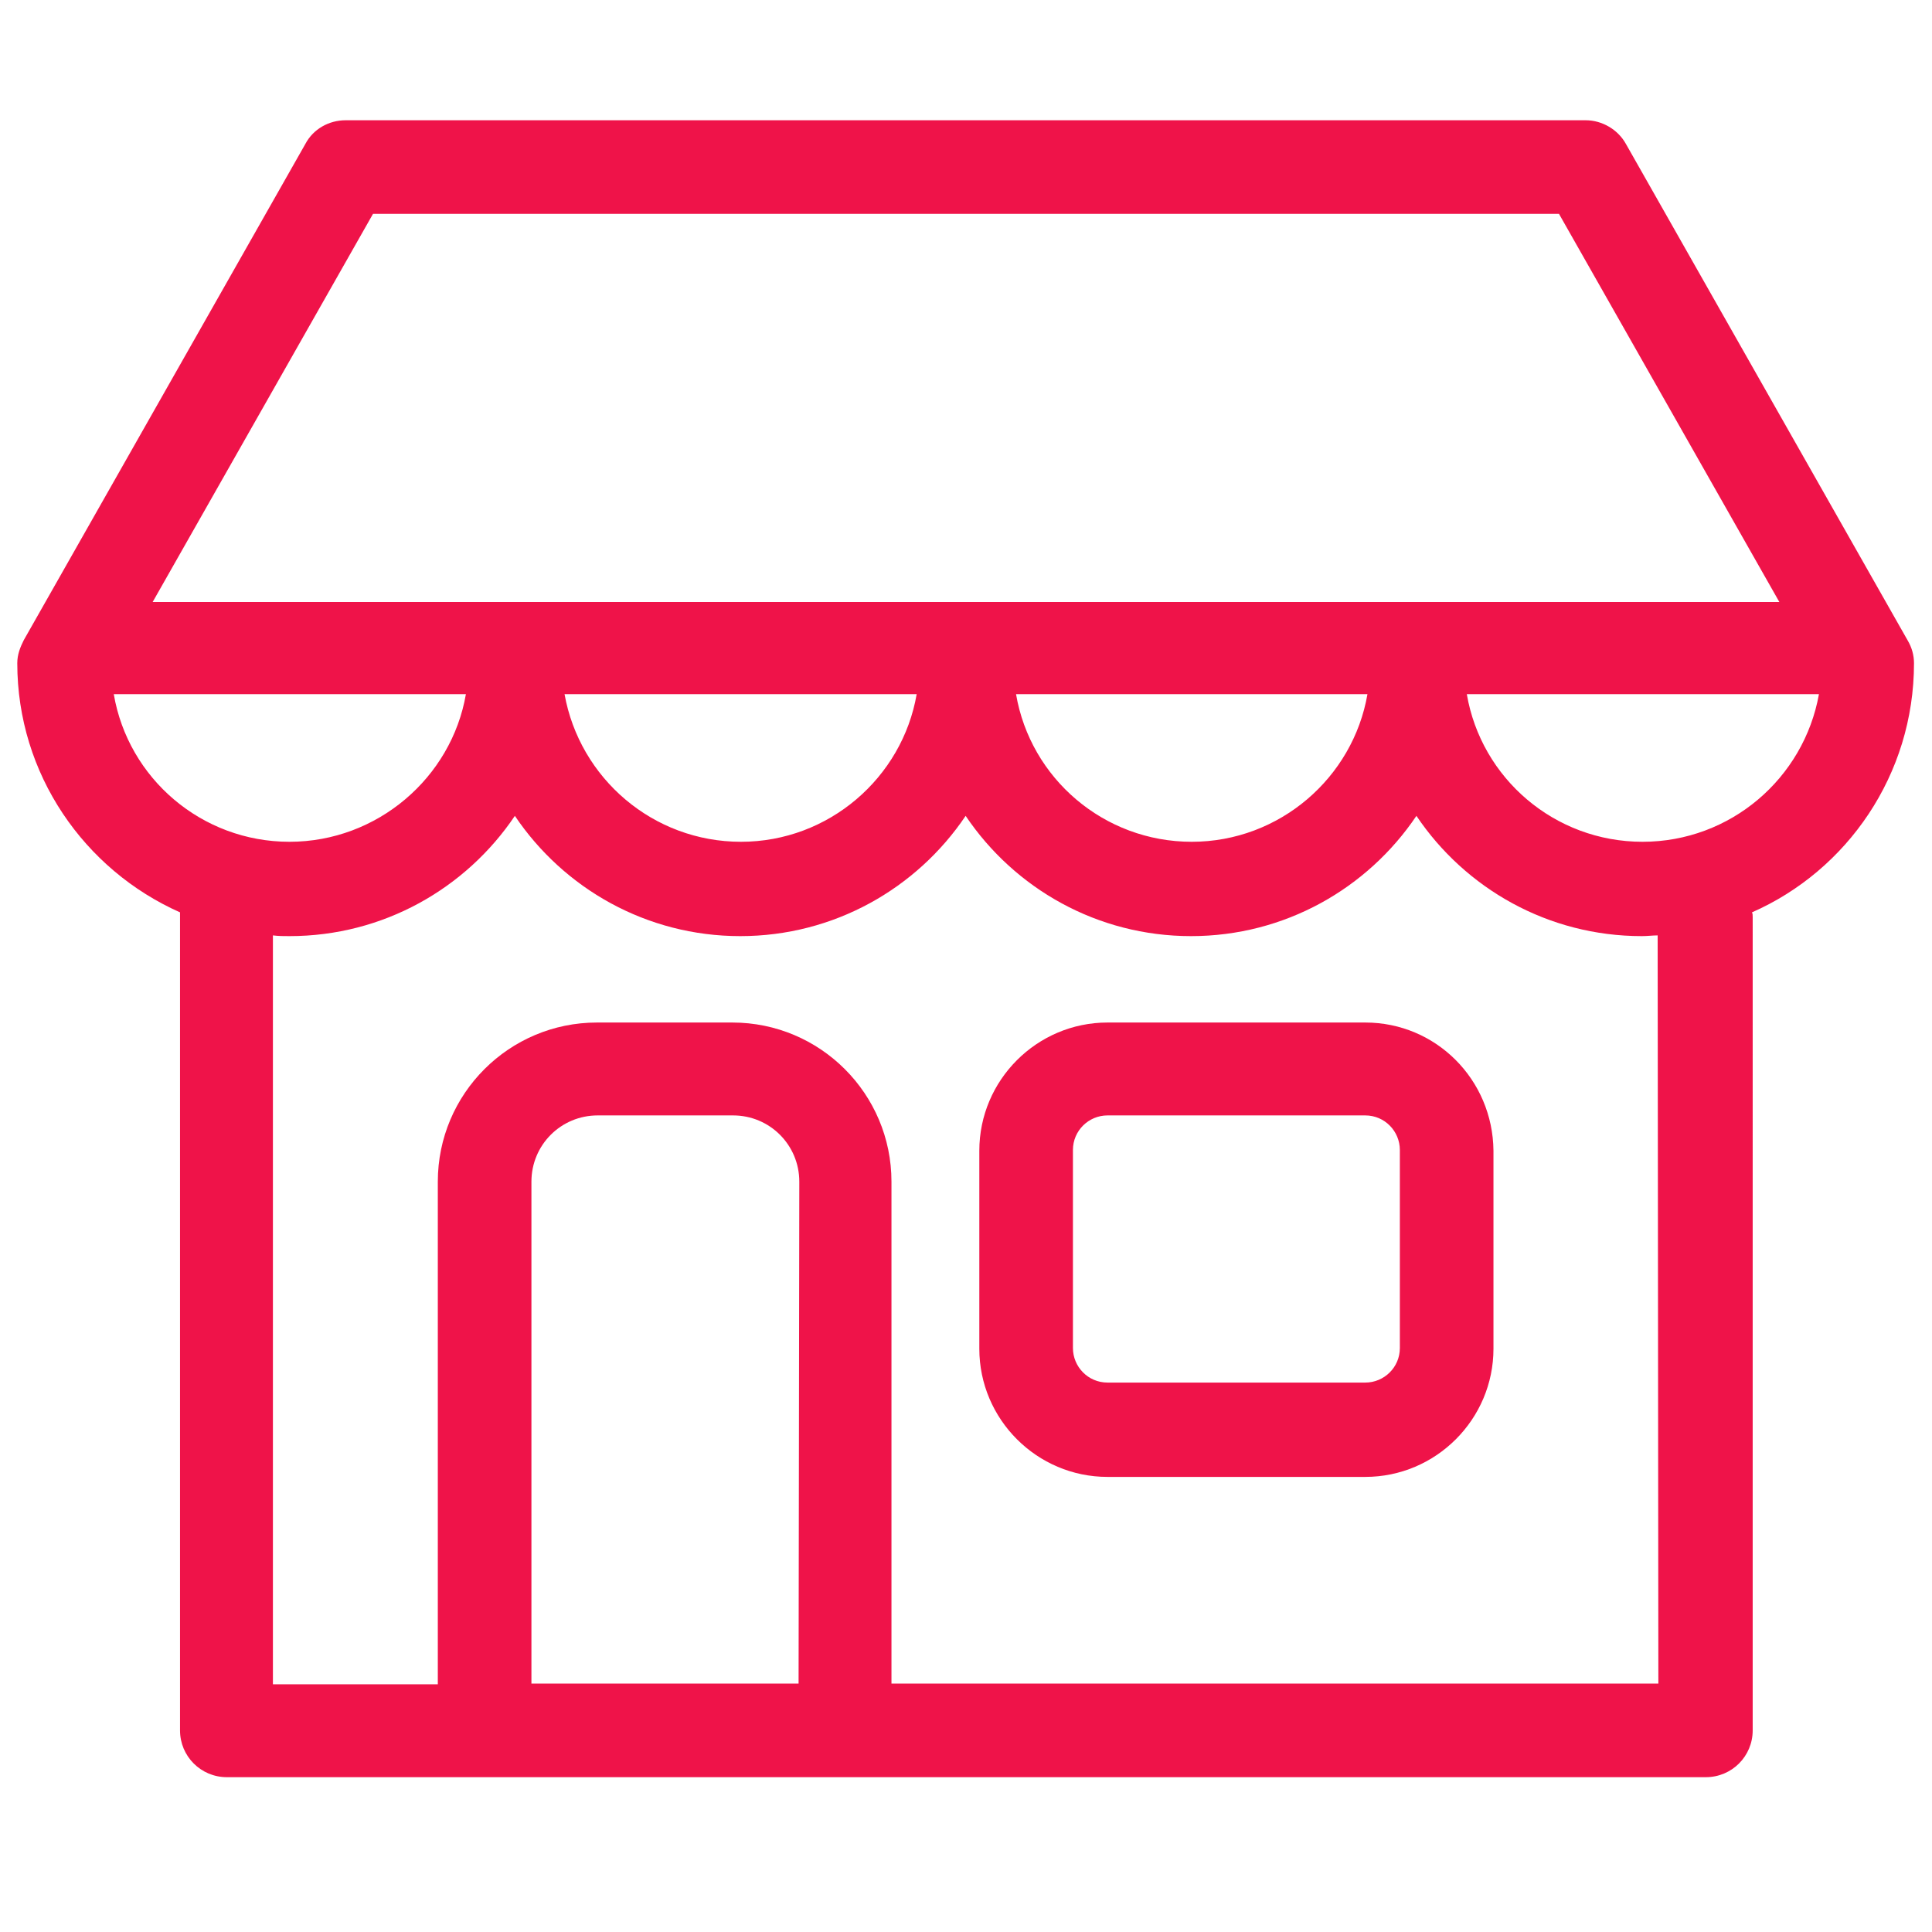
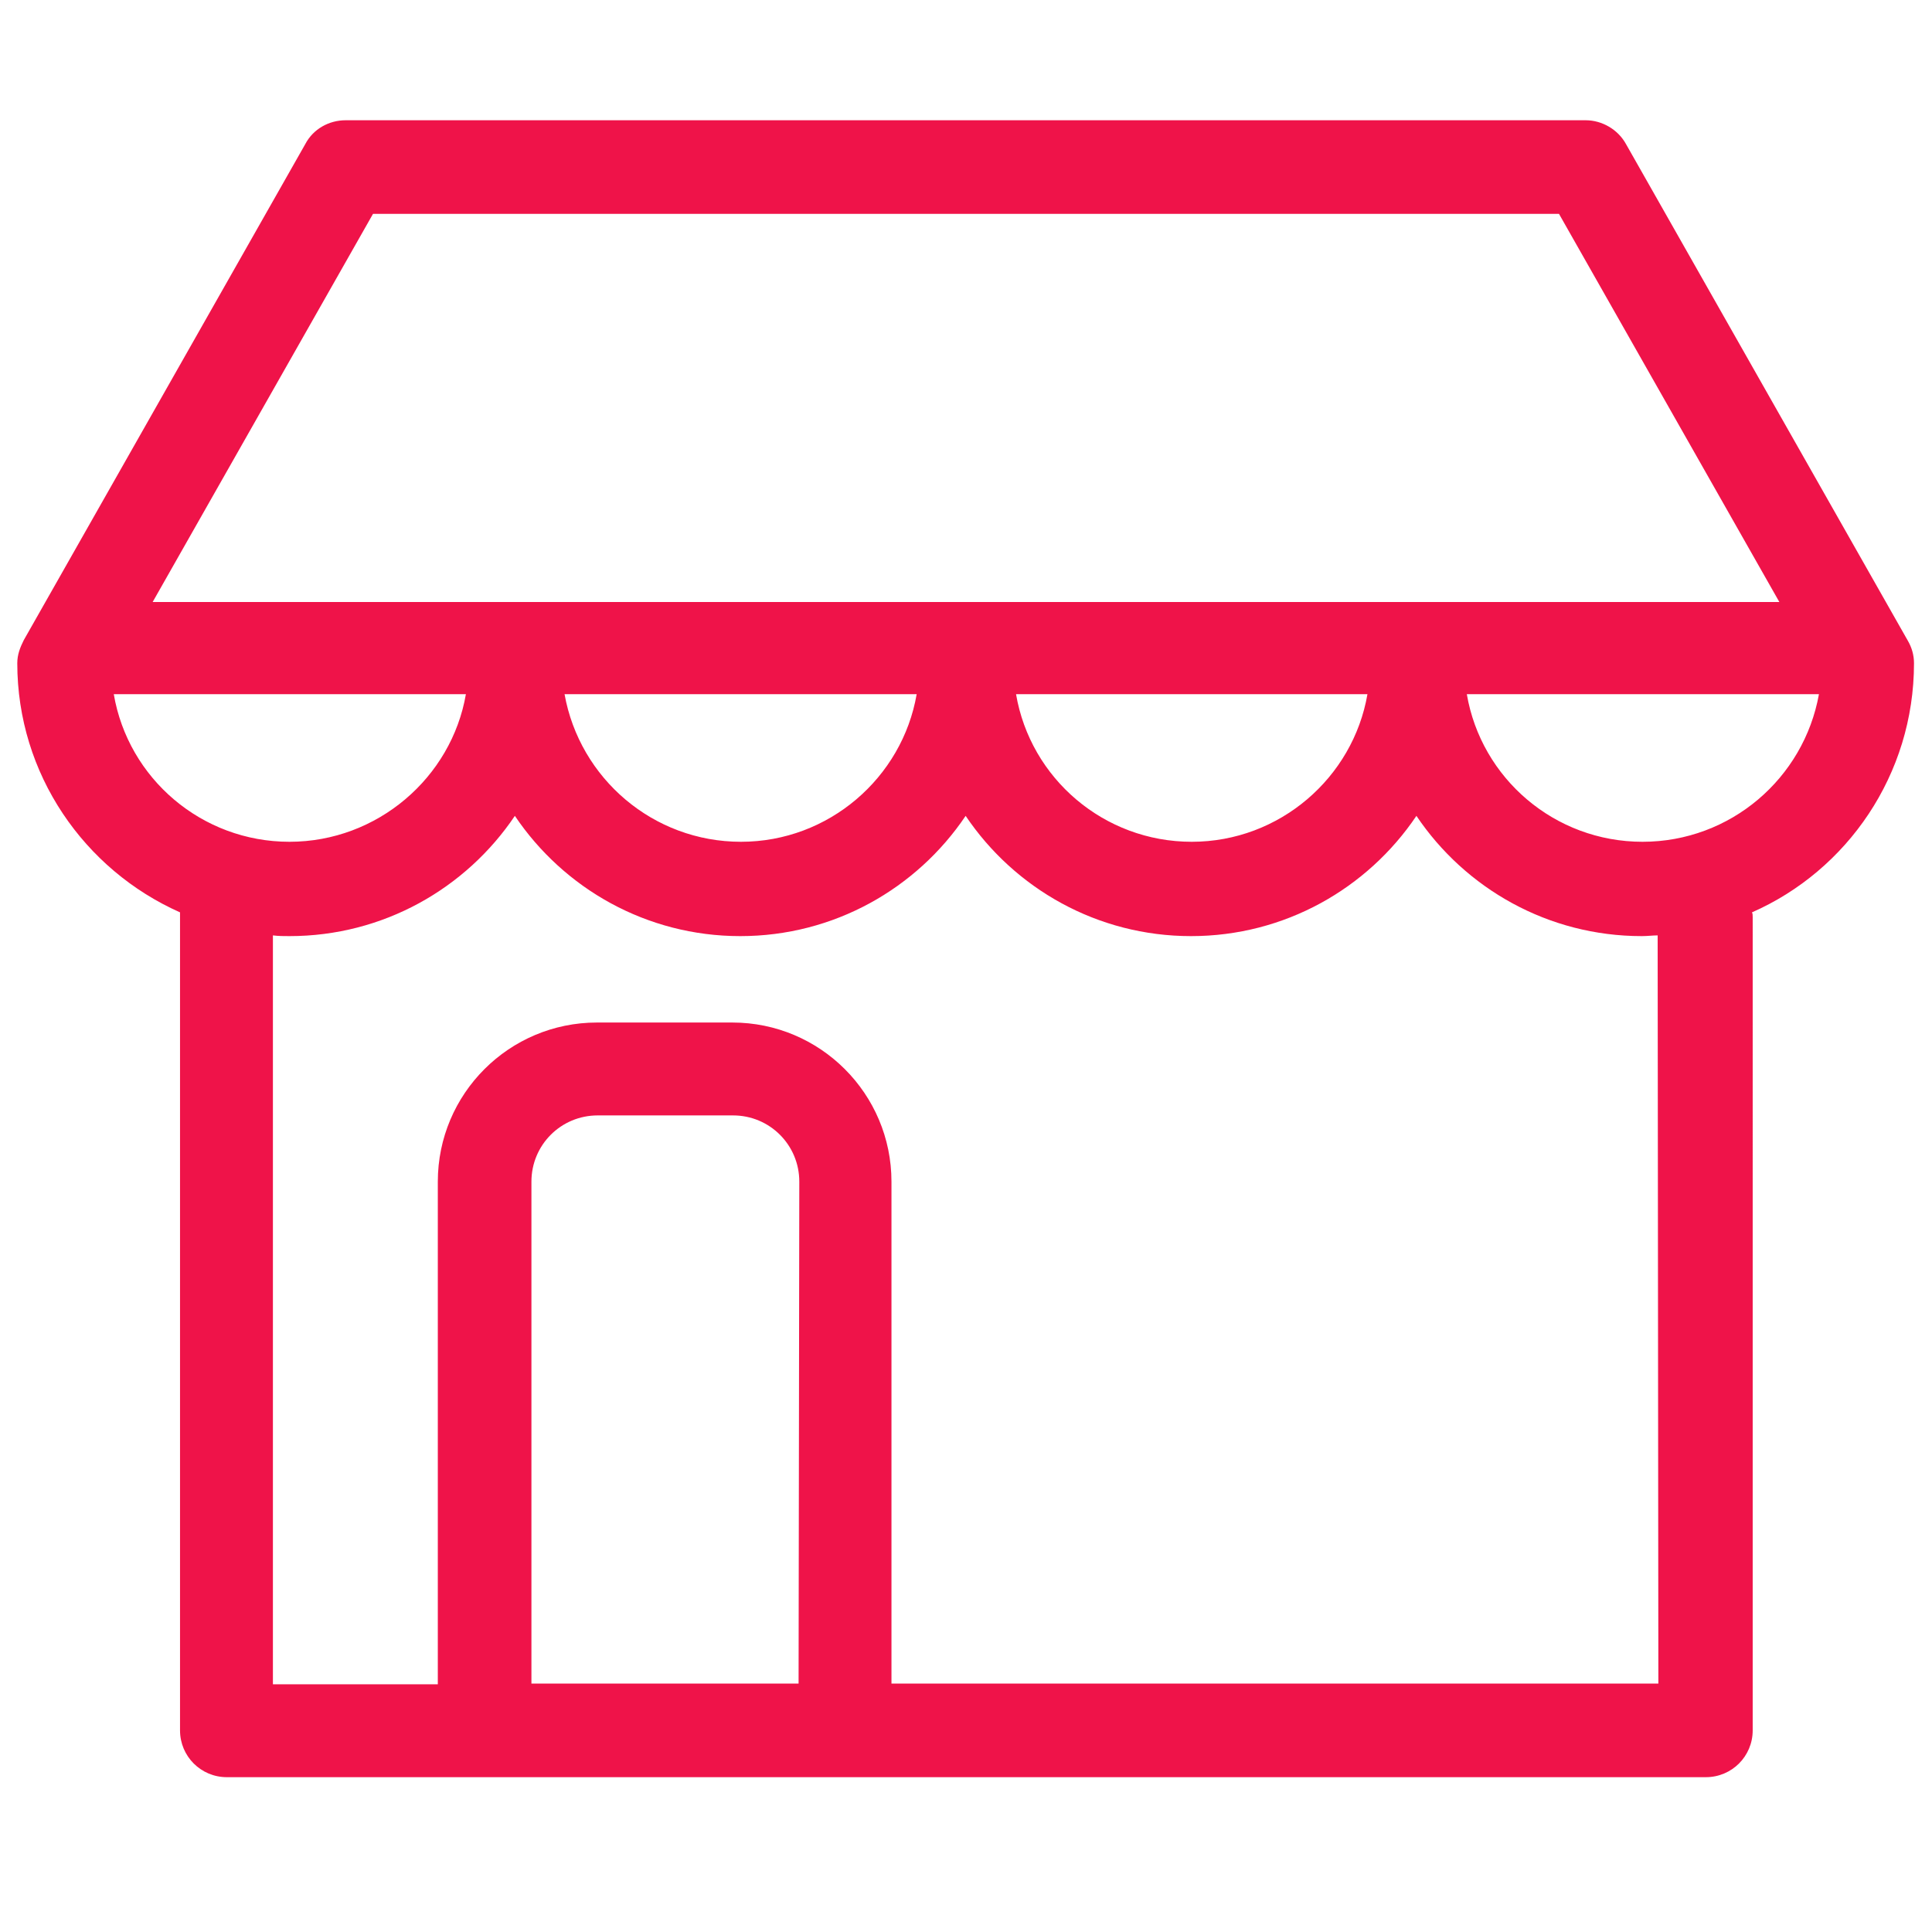
<svg xmlns="http://www.w3.org/2000/svg" version="1.1" id="Layer_1" x="0px" y="0px" viewBox="0 0 268.3 268.3" style="enable-background:new 0 0 268.3 268.3;" xml:space="preserve">
  <style type="text/css">
	.st0{fill:#EF1349;}
</style>
  <g>
    <g>
-       <path class="st0" d="M-268.7-157.8l0.2-0.2c9.3-9.3,9.6-24.1,0.7-33.1c-4.2-4.1-9.9-6.4-16-6.4c-6.4,0-12.5,2.6-17.2,7.2    l-20.3,21.8l-73-21.9l-15.1,15.1c-1.9,1.9-3,4.4-3,7.1c0,2.7,1,5.2,3,7.1l0.7,0.7l52.7,29l-7.7,8.4c-10.3-6.5-21.7-11.4-33.9-14.2    c-7.7-1.8-15.6-2.7-23.5-2.7c-4,0-7.9,0.2-11.7,0.7l-0.4-0.4c-0.2,0.2-0.4,0.3-0.6,0.5c-43.8,5.2-79.9,37.1-89.9,81.2    c-6.3,27.4-1.4,55.6,13.5,79.5c15,23.8,38.3,40.4,65.8,46.6c7.7,1.8,15.6,2.7,23.5,2.7c49.4,0,91.6-33.7,102.6-81.9    c2-8.6,2.8-17.3,2.6-25.9c0.6-2.2,0.5-4.6-0.4-7.2c-1.5-16.3-6.8-32.1-15.7-46.3c-1.1-1.7-2.2-3.4-3.4-5.1l7.8-7.2l29.3,53.2    l0.7,0.7c1.9,1.9,4.4,2.9,7.1,2.9s5.2-1,7.1-2.9l15.1-15.1l-22-73.5L-268.7-157.8z M-473.6,41.1c-10-7-18.6-15.9-25.3-26.6    c-11.9-18.9-16.4-41-13.1-62.9c5.9,1.6,11.9,3.9,14.1,5.6c-0.1,0.6-0.2,1.2-0.3,1.8c-0.9,5.7-2.2,14.4,4.8,19.5    c6.2,4.5,11.8,0.3,14.4-1.9c1,0.8,2.2,1.7,3.3,2.5c1.8,1.3,5,3.7,6.2,5.1c-0.4,1.3-0.9,2.8-1.4,4.2c-2.1,5.7-4.2,11.7-0.2,15.8    c1.4,1.7,5.4,9.4,6.5,12.1c0,0.9,0,2,0.1,3.3c0.1,1.4,0.3,4.6,0.1,5.9c0,0-8,10.1-7.6,12.5L-473.6,41.1z M-331.2-14.1    c-9.6,42.2-46.5,71.6-89.7,71.6c-6.9,0-13.8-0.8-20.5-2.3c-8.3-1.9-16.1-4.9-23.4-8.8c6.5-5.5,12-14.2,12.1-14.4    c2-3.3,1.8-7.7,1.5-13.1c-0.1-0.9-0.1-1.7-0.1-2.2c0,0.3-0.1,0.6-0.1,0.7c1.1-4.7-5.3-15.5-8.4-20.1c0.3-1.2,1-3.1,1.5-4.5    c0.8-2.2,1.6-4.5,2.1-6.7c1.8-7.9-5.5-13.4-11.5-17.7c-1.7-1.2-3.4-2.5-4.2-3.4c-2.7-2.8-7.1-5-13.7-0.1c0.1-1.4,0.4-3,0.5-4.1    c0.2-1.4,0.4-2.8,0.6-4.2c0.8-7.7-7.5-13.8-24.6-18.1c9.4-31,33.7-54.1,64.1-62.2c-1.4,3.3-2.4,7.1-2.9,11.6    c-0.3,2.6-0.7,4.9-1,6.9c-1.3,8.2-2.8,17.4,9,22.7c6.4,2.9,10.9,3.3,14.5,3.7c1.6,0.2,2.9,0.3,4.3,0.6c0.4,2,0.1,6.1,0,7.8    c-0.1,2.3-0.3,4.9,0.4,7c1,5.3,5.6,24.9,23.8,37.5c-2.6,1.5-5.9,3.1-8.7,3.6c-1.5,0.3-3.1,0.5-4.6,0.7    c-6.2,0.8-14.7,1.8-18.3,11.6c-1.6,4.3-0.6,7.5,0.6,9.4c2.8,4.7,8.3,5.4,12.4,6c0.6,0.1,1.6,0.2,2.1,0.3c2.5,1.8,10.3,7,18.3,7    c3.6,0,7.3-1.1,10.6-3.9c1.3-1.1,7.6-1.1,10.6-1c6.4,0.1,12.4,0.1,16.3-3.8c1.9-1.9,2.9-4.4,2.8-7.2c-0.1-5.5,10.4-11.5,18.9-16.2    c2.1-1.2,4.1-2.3,6.2-3.6C-330-20-330.5-17-331.2-14.1z M-329-39.7c-1.9,2.4-8.9,6.4-13.3,8.8c-11.4,6.4-24.2,13.6-25.6,25.5    c-1.7,0.1-4.1,0.1-5.8,0.1c-6.8-0.1-14.4-0.2-19.5,4.3c-2.2,1.9-8.9-1-12.7-4c-2.1-1.7-4.7-2.1-7.4-2.4c1-0.3,2.6-0.5,4.8-0.8    c1.6-0.2,3.5-0.4,5.5-0.8c5.9-1.1,21.4-7.6,22.7-16.2c0.5-3.6-1.2-6.9-4.5-8.6c-19.7-10.4-22.7-31.4-22.8-32.3l-0.2-1.9    c0-0.4,0.1-0.9,0.1-1.3c0.4-6.3,1.1-18.1-8.1-20.9c-3.1-0.9-5.7-1.2-8-1.5c-3.2-0.3-6-0.6-10.5-2.6c-1.6-0.7-1.9-1.2-1.9-1.2    c-0.4-0.8,0.2-4.6,0.6-7.3c0.3-2.2,0.7-4.7,1.1-7.6c0.9-7.7,4-12.6,6.9-15.9c2.2-0.2,4.5-0.3,6.7-0.3c6.9,0,13.8,0.8,20.5,2.3    c9.9,2.3,19.2,6.1,27.7,11.3l-0.7,0.7c-1.2,1.2-2.2,2.4-3.2,3.7l-23.6-6.1l-10.4,10.4c-1.7,1.7-2.7,4.1-2.7,6.5    c0,2.5,1,4.8,2.7,6.5l0.7,0.7l27.2,13.8l1,1l13.8,27.2l0.7,0.7c1.7,1.7,4.1,2.7,6.5,2.7c2.5,0,4.8-1,6.5-2.7l10.4-10.4l-6.2-24.1    c1.2-0.9,2.4-1.9,3.5-3l1.4-1.3c0.7,1,1.4,2,2,3C-334.6-70.1-329.9-55.1-329-39.7z M-283.1-67.9l-6.5,6.5L-324-124l-31.6,29.1    l-0.2,0.2c-1.5,1.4-3.1,2.6-4.8,3.5l-4.8,2.4l6.9,26.7l-1,1l-11.4-22.5l-4-4L-397.4-99l1-1l26.4,6.8l2.4-4.9    c0.9-1.8,2.1-3.5,3.6-5l29.2-31.7l-62.2-34.1l6.5-6.5l73.2,21.9l25.8-27.5c2.1-2.1,4.9-3.2,7.7-3.2c2.5,0,4.9,0.9,6.6,2.6    c3.8,3.8,3.5,10.1-0.6,14.3l-27.4,25.6L-283.1-67.9z" />
-     </g>
+       </g>
  </g>
  <g>
    <g>
-       <path class="st0" d="M189.6,142h-35.8c-9.8,0-17.8,8-17.8,17.8v27.5c0,9.8,8,17.8,17.8,17.8h35.8c9.8,0,17.8-8,17.8-17.8v-27.5    C207.3,149.9,199.4,142,189.6,142z M194.4,187.2c0,2.7-2.2,4.8-4.8,4.8h-35.8c-2.7,0-4.8-2.2-4.8-4.8v-27.5c0-2.7,2.2-4.8,4.8-4.8    h35.8c2.7,0,4.8,2.2,4.8,4.8V187.2z" />
      <path class="st0" d="M265.8,92.1c0-1.1-0.3-2.2-0.9-3.2L225.8,20c-1.1-2-3.3-3.3-5.6-3.3H48c-2.3,0-4.5,1.2-5.6,3.3L3.3,88.9    c-0.5,1-0.9,2-0.9,3.2c0,15.4,9.3,28.7,22.6,34.6v113.6c0,3.6,2.9,6.5,6.5,6.5h35.7c0.1,0,0.1,0,0.2,0h50.1c0.1,0,0.1,0,0.2,0    h119.2c3.6,0,6.5-2.9,6.5-6.5V127.4c0-0.3,0-0.5-0.1-0.7C256.5,120.9,265.8,107.6,265.8,92.1z M51.8,29.7h164.7l30.6,53.9H21.2    L51.8,29.7z M189.9,96.4c-2,11.6-12.2,20.5-24.4,20.5c-12.2,0-22.4-8.8-24.4-20.5H189.9z M127.3,96.4c-2,11.6-12.2,20.5-24.4,20.5    s-22.4-8.8-24.5-20.5H127.3z M15.8,96.4h48.9c-2,11.6-12.3,20.5-24.5,20.5C28,116.9,17.8,108.1,15.8,96.4z M110.9,233.8H73.8    v-69.7c0-5.1,4.1-9.2,9.2-9.2h18.8c5.1,0,9.2,4.1,9.2,9.2L110.9,233.8L110.9,233.8z M230.3,233.8H123.8v-69.7    c0-12.2-9.9-22.1-22.1-22.1H82.9c-12.2,0-22.1,9.9-22.1,22.1v69.8H37.9v-104c0.8,0.1,1.5,0.1,2.3,0.1c13,0,24.5-6.6,31.3-16.7    c6.8,10.1,18.3,16.7,31.3,16.7s24.5-6.6,31.3-16.7c6.8,10.1,18.3,16.7,31.3,16.7c13,0,24.5-6.6,31.3-16.7    c6.8,10.1,18.3,16.7,31.3,16.7c0.8,0,1.5-0.1,2.2-0.1L230.3,233.8L230.3,233.8z M228.1,116.9c-12.2,0-22.4-8.8-24.4-20.5h48.9    C250.5,108.1,240.3,116.9,228.1,116.9z" />
    </g>
  </g>
</svg>